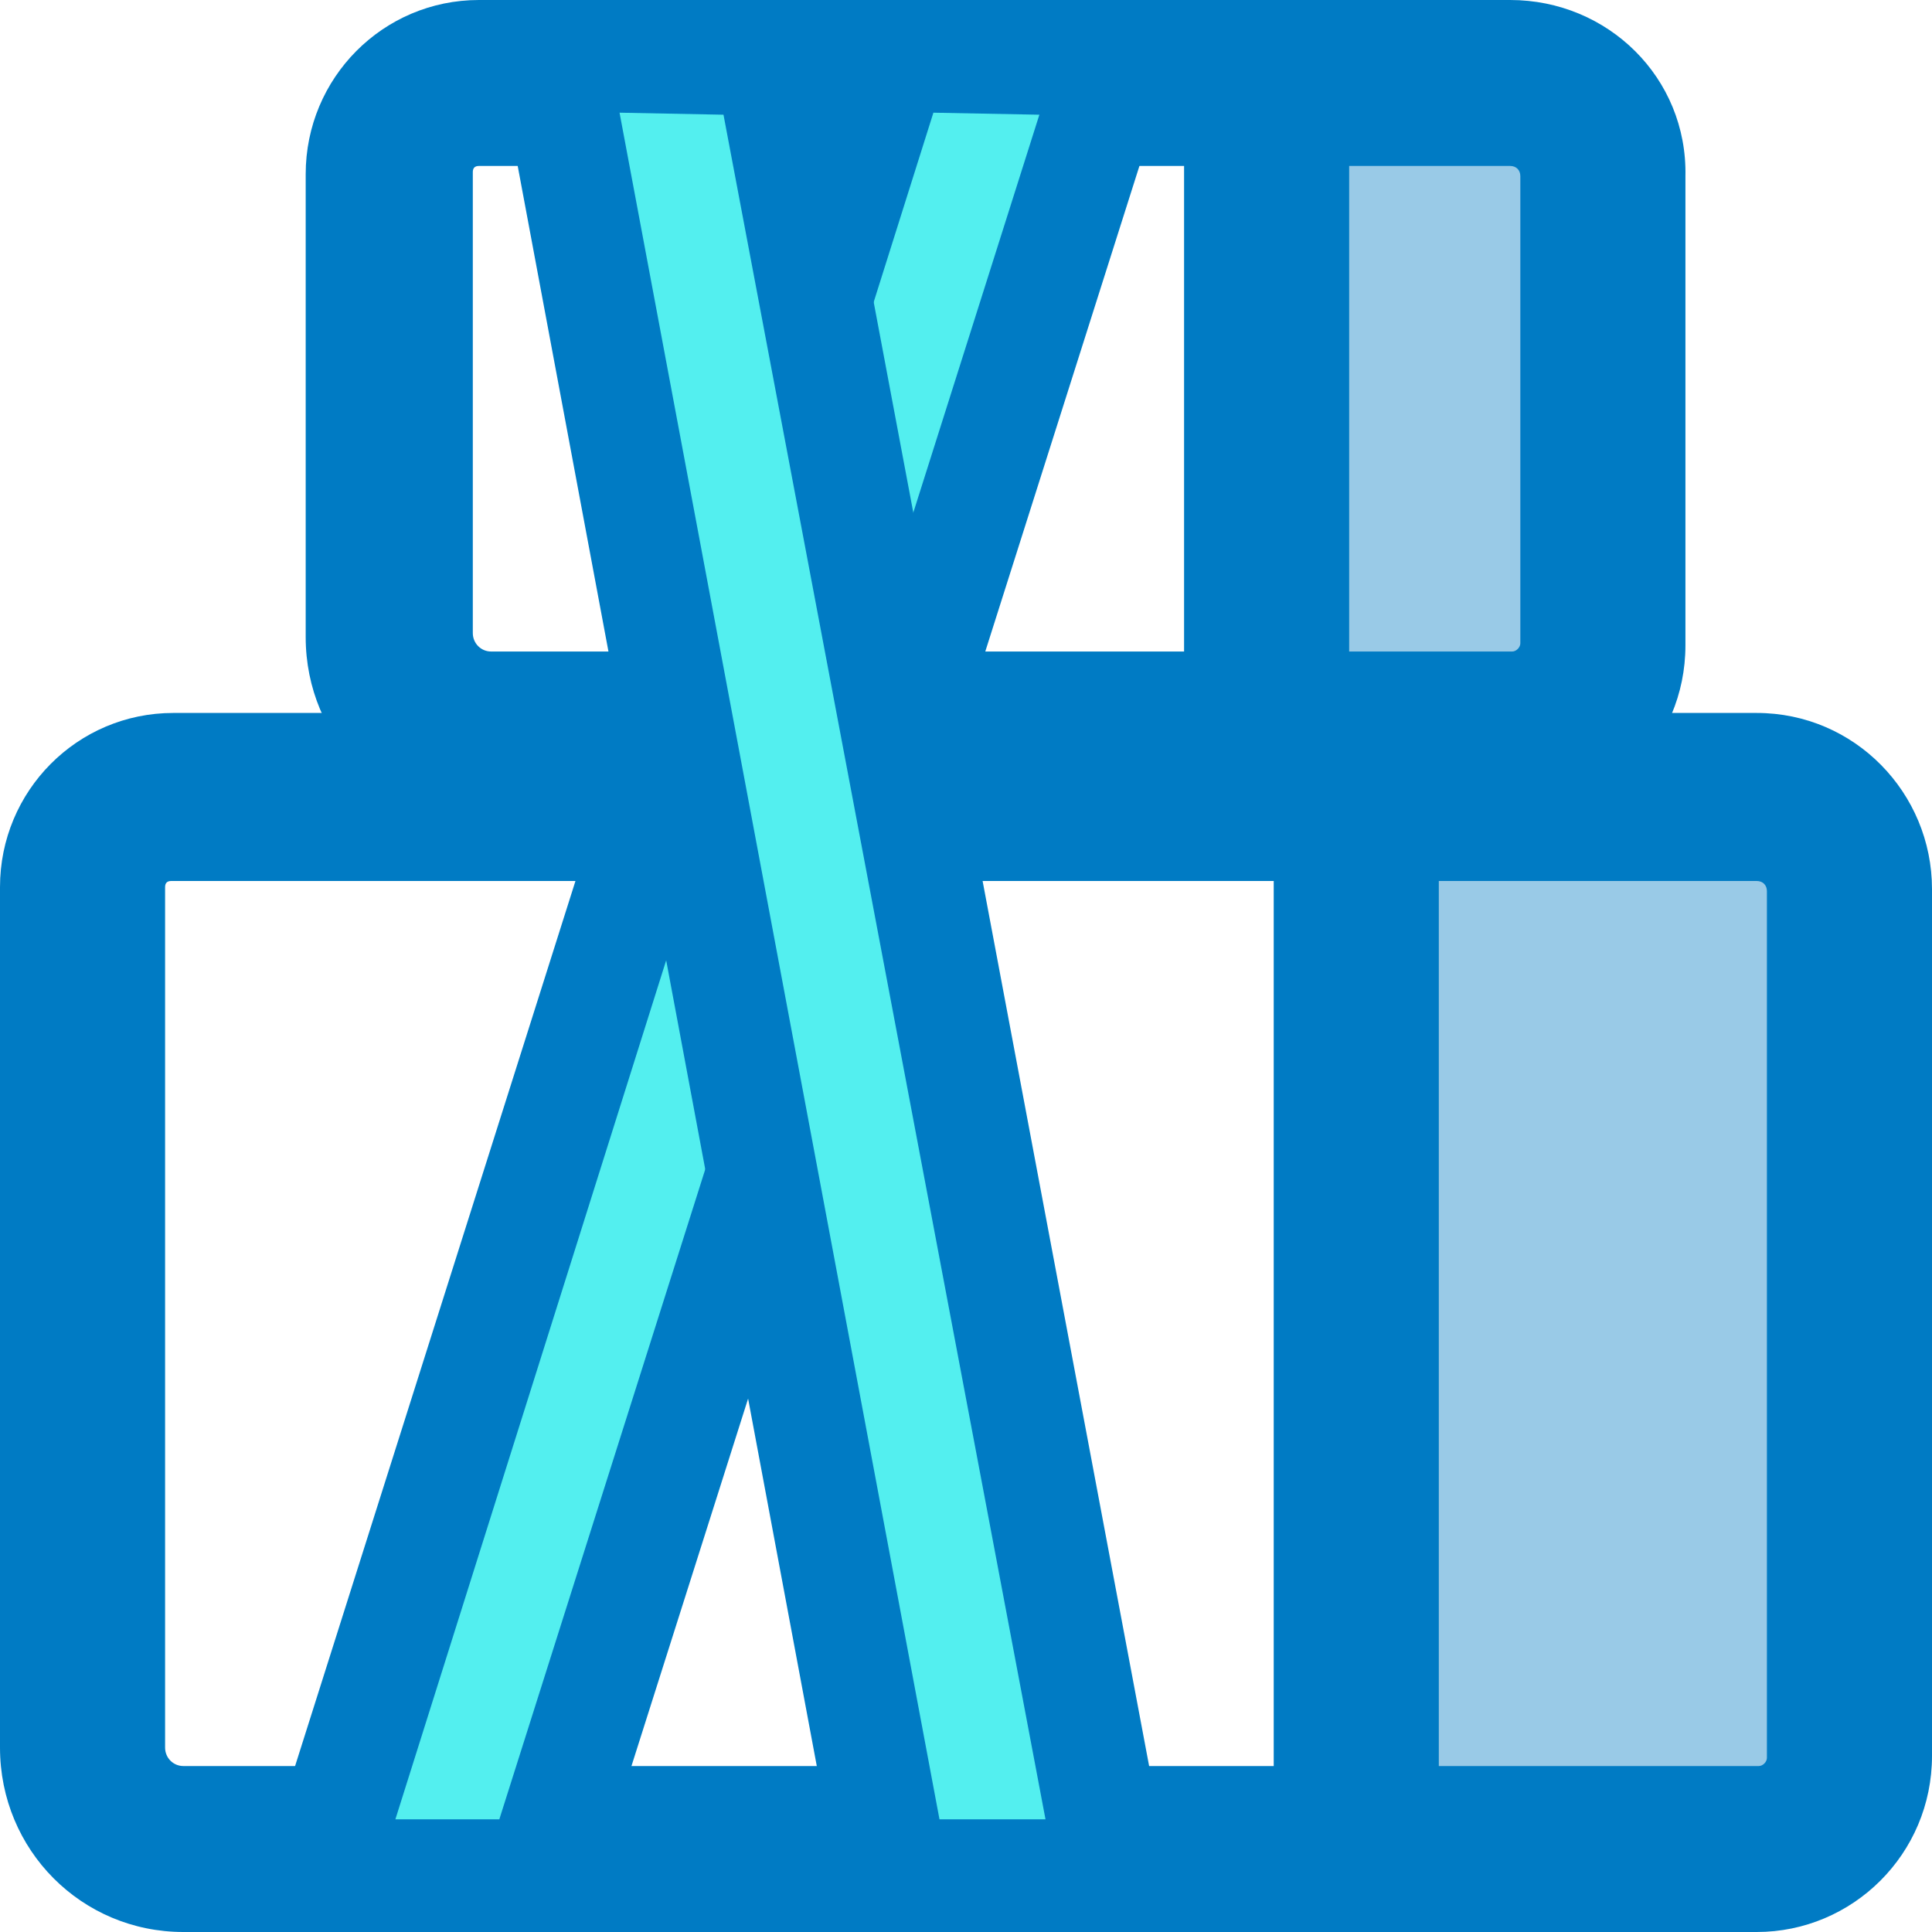
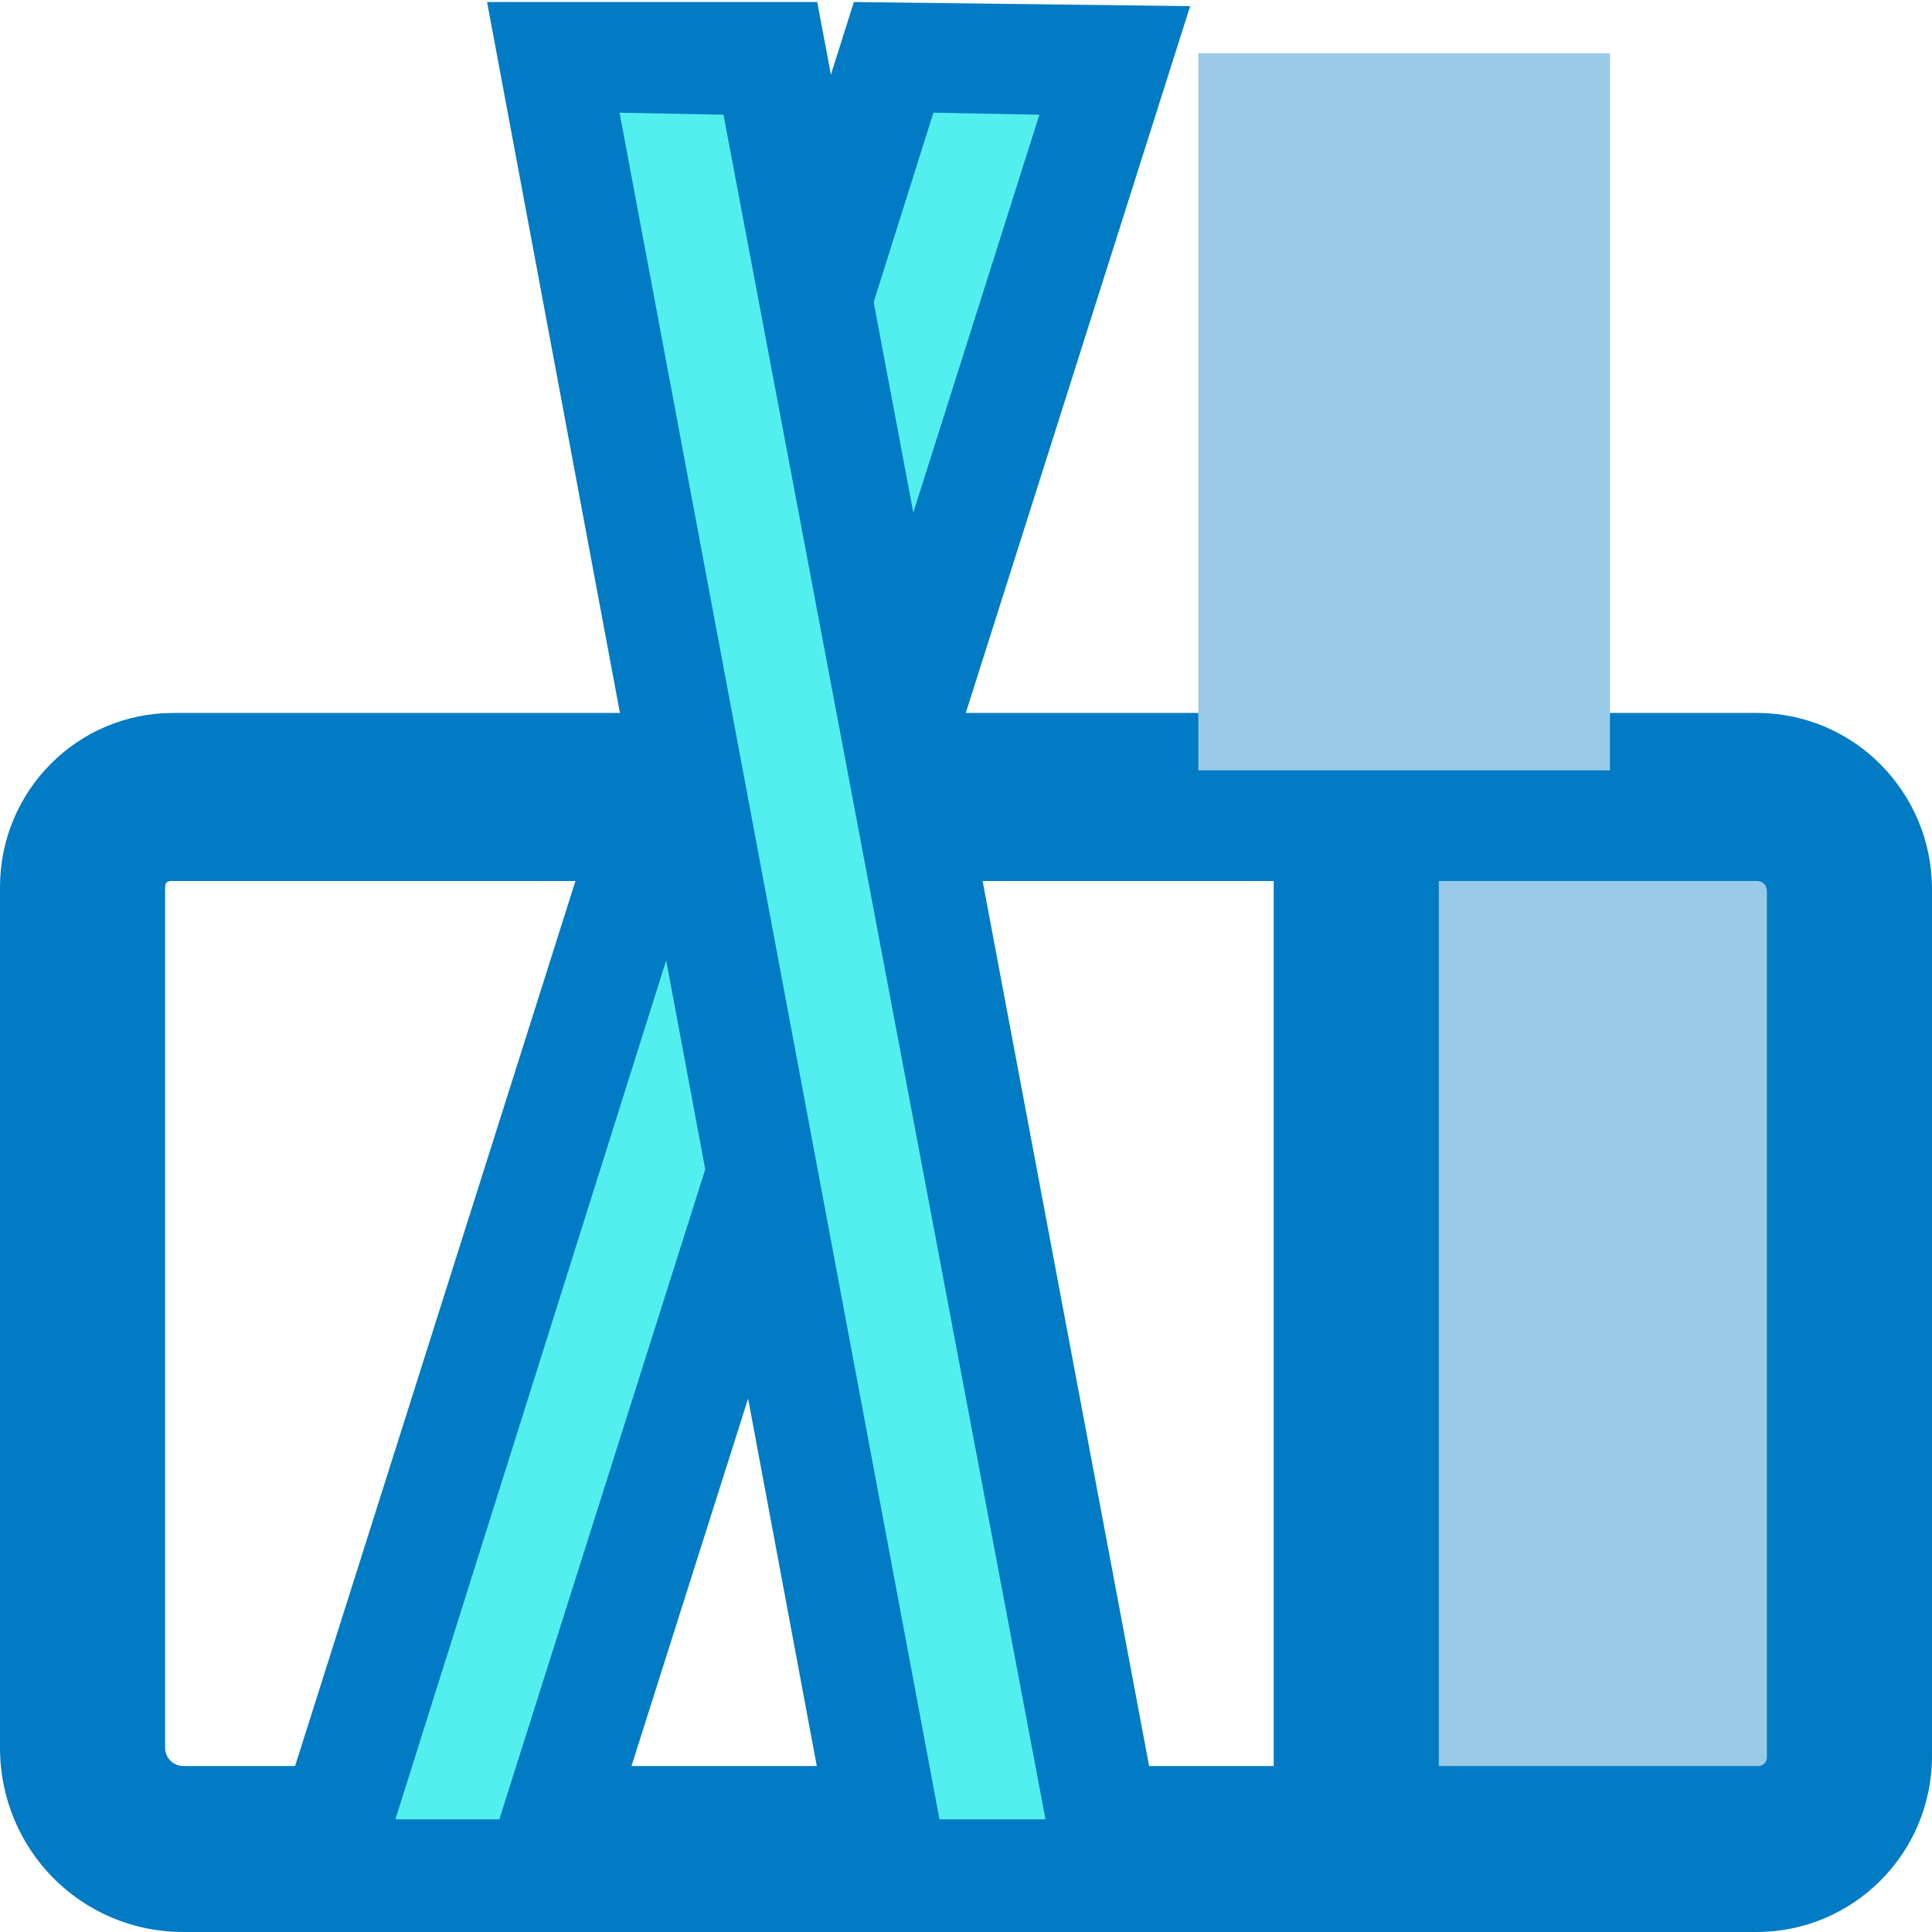
<svg xmlns="http://www.w3.org/2000/svg" width="40" height="40" viewBox="0 0 40 40" fill="none">
  <path d="M37.595 16.458H28.017V38.473H37.595V16.458Z" fill="#99CAE7" />
  <path fill-rule="evenodd" clip-rule="evenodd" d="M36.582 18.452C36.582 18.325 36.498 18.24 36.371 18.24H29.789V36.564H36.413C36.498 36.564 36.582 36.479 36.582 36.395V18.452ZM26.371 36.564H3.797C3.587 36.564 3.418 36.395 3.418 36.182V18.367C3.418 18.282 3.46 18.24 3.544 18.24H26.371V36.564ZM3.587 14.761H36.371C38.397 14.761 40 16.416 40 18.409V36.352C40 38.388 38.354 40 36.371 40H3.797C1.688 40 0 38.303 0 36.182V18.367C0 16.373 1.603 14.761 3.587 14.761Z" fill="#007BC4" />
  <path d="M33.333 1.103H24.81V15.949H33.333V1.103Z" fill="#99CAE7" />
-   <path fill-rule="evenodd" clip-rule="evenodd" d="M31.477 3.648C31.477 3.521 31.392 3.436 31.266 3.436H27.933V13.489H31.308C31.392 13.489 31.477 13.404 31.477 13.319V3.648ZM24.515 13.489H10.169C9.958 13.489 9.789 13.319 9.789 13.107V3.563C9.789 3.478 9.831 3.436 9.916 3.436H24.515V13.489ZM9.916 0H31.266C33.291 0 34.937 1.612 34.895 3.648V13.362C34.895 15.398 33.249 17.009 31.266 17.009H10.127C8.017 17.009 6.329 15.313 6.329 13.192V3.606C6.329 1.612 7.932 0 9.916 0Z" fill="#007BC4" />
  <path d="M11.139 38.812L6.582 38.855L18.481 1.188L23.08 1.23L11.139 38.812Z" fill="#53EFEF" />
-   <path d="M5.021 40L17.679 0.042L24.641 0.127L11.983 40H5.021ZM19.325 2.333L8.186 37.667H10.338L21.519 2.375L19.325 2.333Z" fill="#007BC4" />
+   <path d="M5.021 40L17.679 0.042L24.641 0.127L11.983 40H5.021ZM19.325 2.333L8.186 37.667H10.338L21.519 2.375Z" fill="#007BC4" />
  <path d="M18.481 38.855L11.435 1.188H15.949L22.996 38.812L18.481 38.855Z" fill="#53EFEF" />
  <path d="M17.553 40L10.084 0.042H16.92L24.43 39.958L17.553 40ZM12.827 2.333L19.451 37.667H21.646L14.979 2.375L12.827 2.333Z" fill="#007BC4" />
</svg>